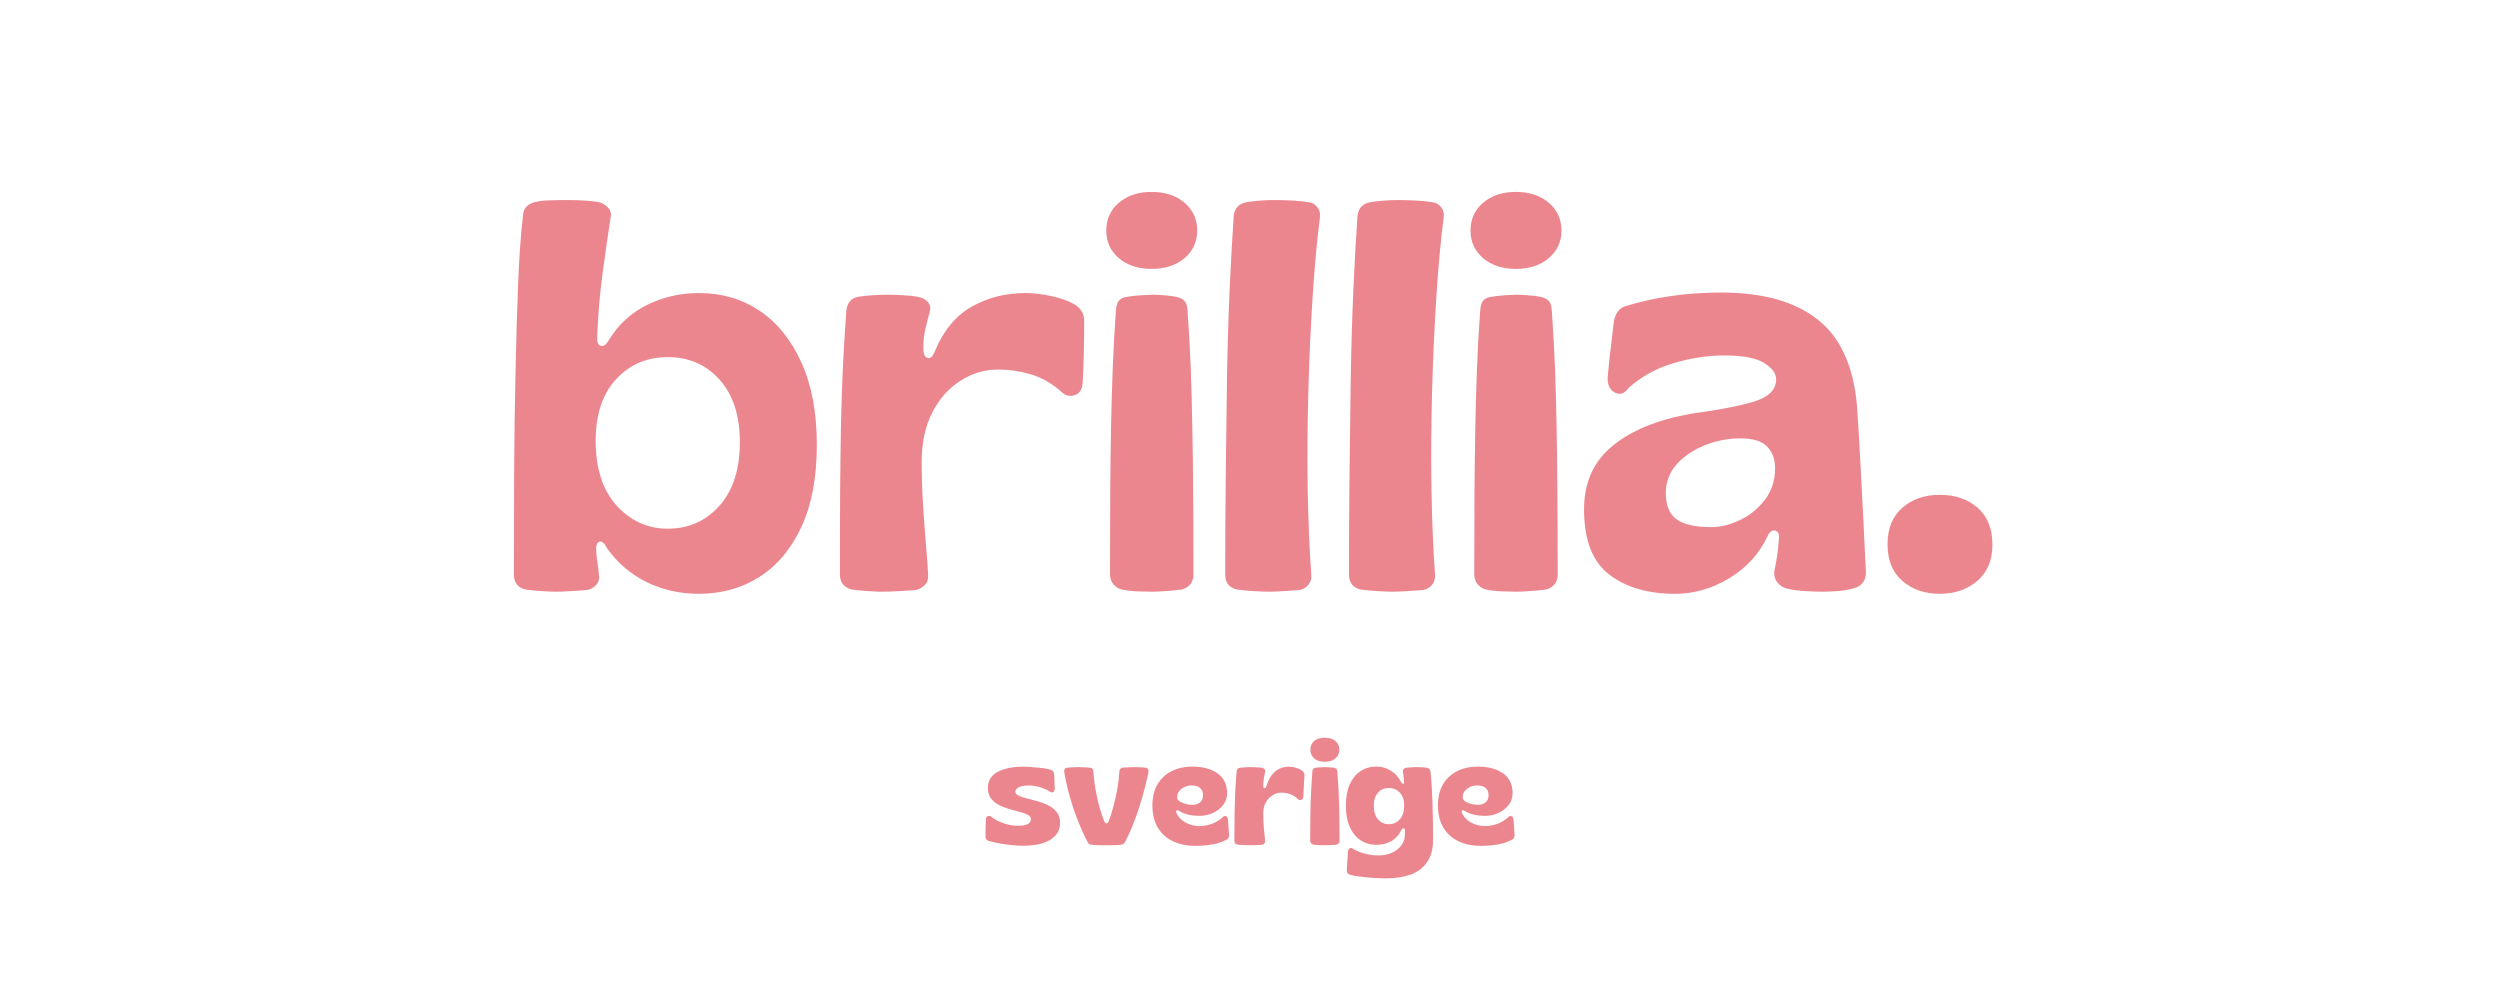
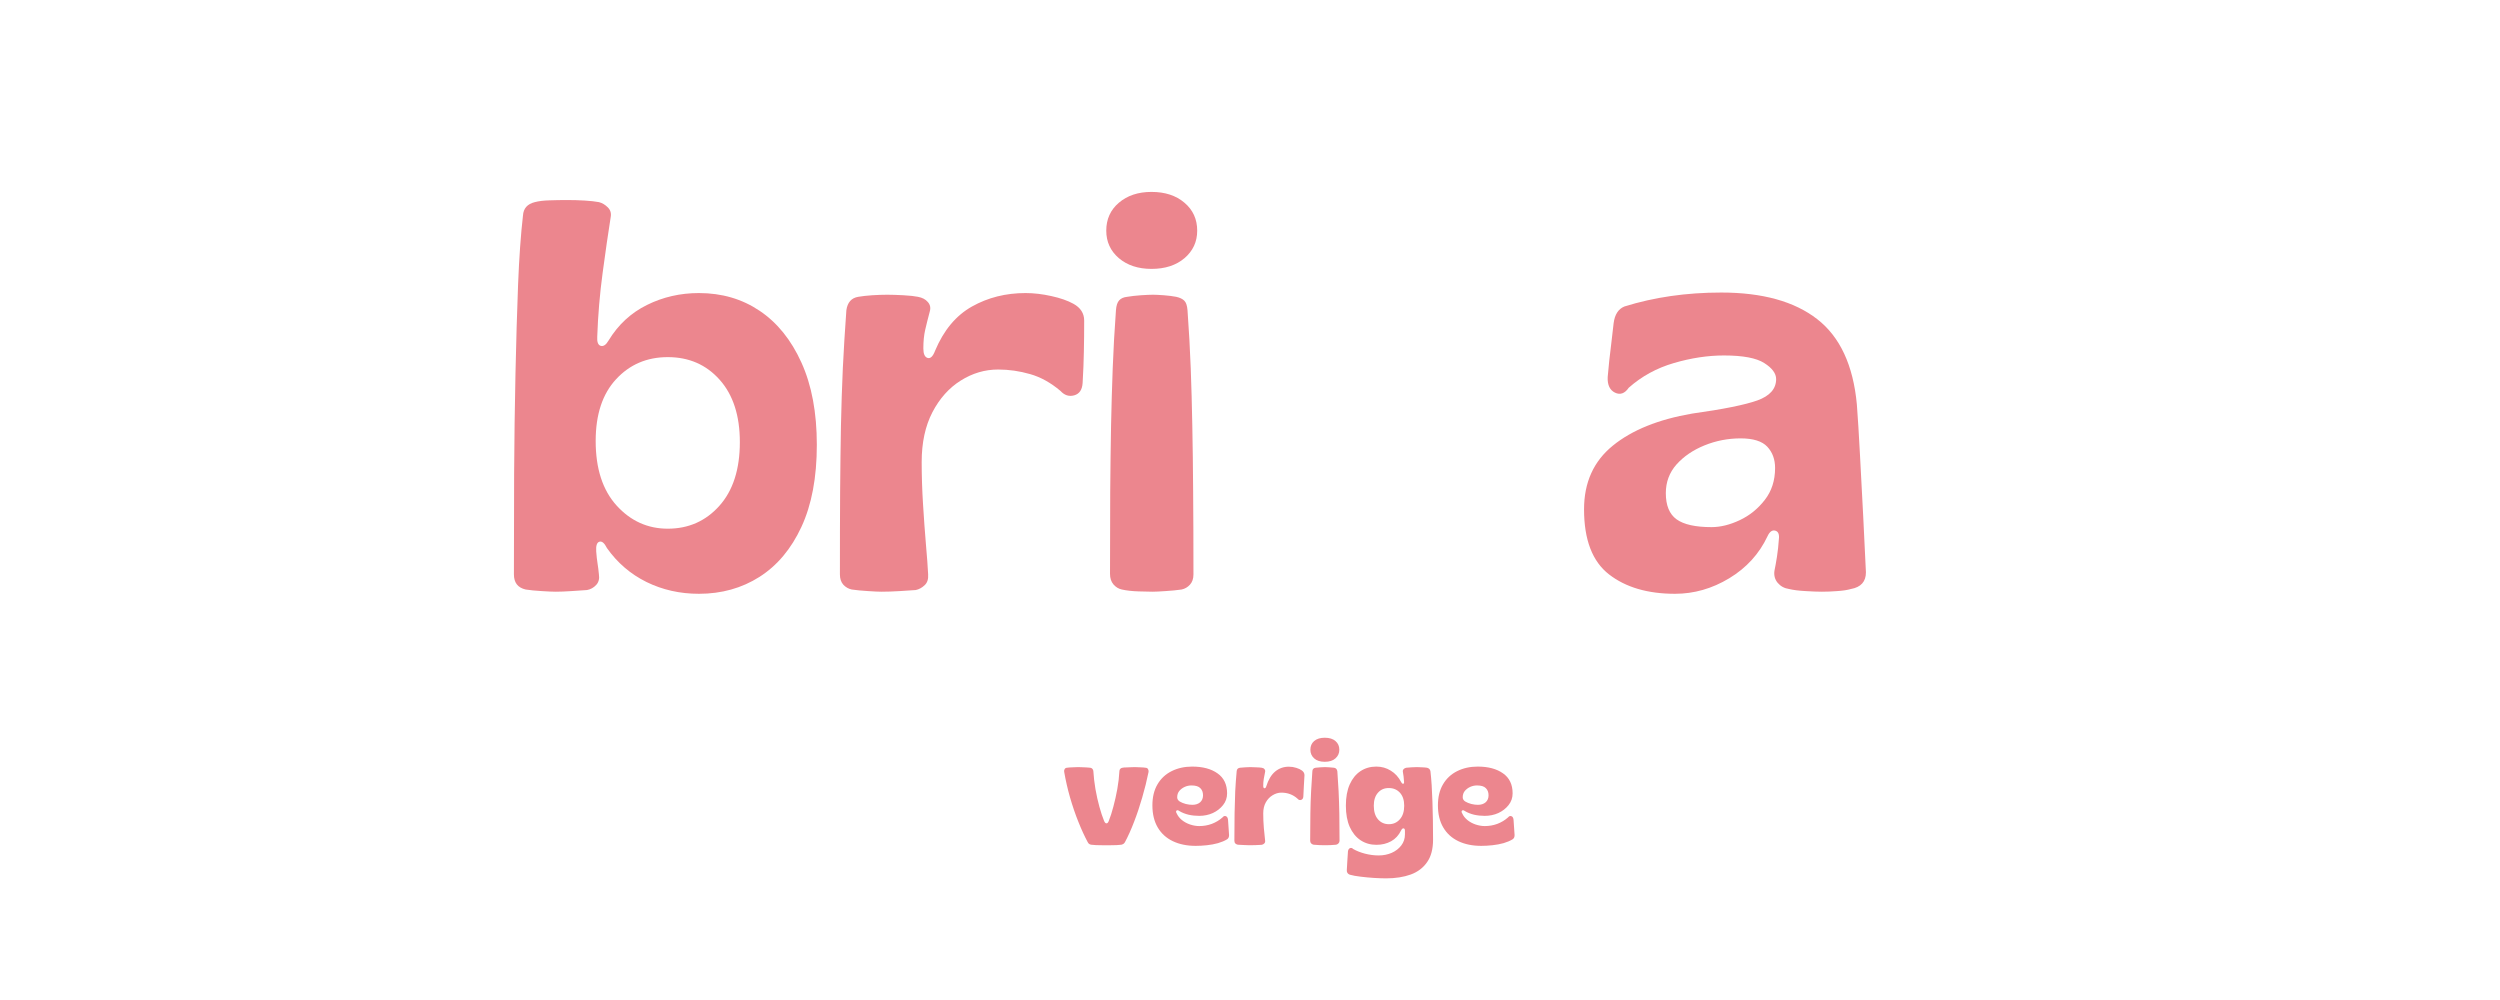
<svg xmlns="http://www.w3.org/2000/svg" version="1.0" preserveAspectRatio="xMidYMid meet" height="200" viewBox="0 0 375 150" zoomAndPan="magnify" width="500">
  <defs>
    <g />
  </defs>
  <g fill-opacity="1" fill="#ec868e">
    <g transform="translate(74.821, 88.428)">
      <g>
        <path d="M 30.016 0.641 C 27.172 0.641 24.551 0.051 22.156 -1.125 C 19.758 -2.312 17.781 -4.008 16.219 -6.219 C 15.844 -6.969 15.469 -7.285 15.094 -7.172 C 14.719 -7.066 14.555 -6.586 14.609 -5.734 C 14.66 -5.035 14.727 -4.426 14.812 -3.906 C 14.895 -3.395 14.961 -2.848 15.016 -2.266 C 15.117 -1.617 14.984 -1.094 14.609 -0.688 C 14.234 -0.281 13.773 -0.023 13.234 0.078 C 12.641 0.129 11.867 0.18 10.922 0.234 C 9.984 0.297 9.191 0.328 8.547 0.328 C 8.066 0.328 7.352 0.297 6.406 0.234 C 5.469 0.18 4.676 0.102 4.031 0 C 2.852 -0.27 2.266 -1.023 2.266 -2.266 C 2.266 -7.211 2.273 -12.254 2.297 -17.391 C 2.328 -22.523 2.395 -27.516 2.5 -32.359 C 2.602 -37.203 2.734 -41.664 2.891 -45.75 C 3.055 -49.844 3.301 -53.289 3.625 -56.094 C 3.688 -57.164 4.281 -57.836 5.406 -58.109 C 6 -58.266 6.723 -58.352 7.578 -58.375 C 8.441 -58.406 9.332 -58.422 10.25 -58.422 C 11.164 -58.422 12.051 -58.395 12.906 -58.344 C 13.77 -58.289 14.473 -58.211 15.016 -58.109 C 15.492 -57.992 15.938 -57.734 16.344 -57.328 C 16.75 -56.93 16.895 -56.438 16.781 -55.844 C 16.406 -53.477 16.004 -50.707 15.578 -47.531 C 15.148 -44.352 14.879 -41.156 14.766 -37.938 C 14.711 -37.125 14.891 -36.66 15.297 -36.547 C 15.703 -36.441 16.094 -36.711 16.469 -37.359 C 17.914 -39.734 19.836 -41.508 22.234 -42.688 C 24.629 -43.875 27.223 -44.469 30.016 -44.469 C 33.461 -44.469 36.504 -43.578 39.141 -41.797 C 41.773 -40.023 43.859 -37.441 45.391 -34.047 C 46.93 -30.66 47.703 -26.547 47.703 -21.703 C 47.703 -16.805 46.93 -12.703 45.391 -9.391 C 43.859 -6.086 41.758 -3.586 39.094 -1.891 C 36.438 -0.203 33.41 0.641 30.016 0.641 Z M 25.344 -9.125 C 28.457 -9.125 31.035 -10.266 33.078 -12.547 C 35.129 -14.836 36.156 -18.023 36.156 -22.109 C 36.156 -26.086 35.145 -29.207 33.125 -31.469 C 31.113 -33.727 28.52 -34.859 25.344 -34.859 C 22.219 -34.859 19.633 -33.754 17.594 -31.547 C 15.551 -29.348 14.531 -26.258 14.531 -22.281 C 14.531 -18.133 15.578 -14.906 17.672 -12.594 C 19.773 -10.281 22.332 -9.125 25.344 -9.125 Z M 25.344 -9.125" />
      </g>
    </g>
  </g>
  <g fill-opacity="1" fill="#ec868e">
    <g transform="translate(123.971, 88.428)">
      <g>
        <path d="M 8.234 0.328 C 7.805 0.328 7.133 0.297 6.219 0.234 C 5.301 0.18 4.492 0.102 3.797 0 C 3.305 -0.102 2.883 -0.344 2.531 -0.719 C 2.188 -1.102 2.016 -1.617 2.016 -2.266 C 2.016 -6.941 2.023 -11.082 2.047 -14.688 C 2.078 -18.289 2.117 -21.582 2.172 -24.562 C 2.234 -27.551 2.328 -30.43 2.453 -33.203 C 2.586 -35.973 2.766 -38.867 2.984 -41.891 C 3.148 -43.066 3.742 -43.738 4.766 -43.906 C 5.359 -44.008 6.055 -44.086 6.859 -44.141 C 7.66 -44.191 8.414 -44.219 9.125 -44.219 C 9.77 -44.219 10.578 -44.191 11.547 -44.141 C 12.516 -44.086 13.238 -44.008 13.719 -43.906 C 14.363 -43.789 14.859 -43.531 15.203 -43.125 C 15.555 -42.727 15.656 -42.258 15.5 -41.719 C 15.227 -40.695 15 -39.781 14.812 -38.969 C 14.625 -38.164 14.531 -37.227 14.531 -36.156 C 14.531 -35.344 14.742 -34.867 15.172 -34.734 C 15.598 -34.609 15.973 -34.973 16.297 -35.828 C 17.586 -38.898 19.43 -41.109 21.828 -42.453 C 24.223 -43.797 26.898 -44.469 29.859 -44.469 C 31.098 -44.469 32.391 -44.316 33.734 -44.016 C 35.078 -43.723 36.18 -43.336 37.047 -42.859 C 38.117 -42.266 38.656 -41.426 38.656 -40.344 C 38.656 -38.676 38.641 -37.129 38.609 -35.703 C 38.586 -34.285 38.523 -32.711 38.422 -30.984 C 38.359 -29.961 37.938 -29.344 37.156 -29.125 C 36.383 -28.914 35.703 -29.133 35.109 -29.781 C 33.648 -31.02 32.129 -31.863 30.547 -32.312 C 28.961 -32.77 27.363 -33 25.75 -33 C 23.758 -33 21.891 -32.445 20.141 -31.344 C 18.391 -30.25 16.973 -28.664 15.891 -26.594 C 14.816 -24.52 14.281 -22.031 14.281 -19.125 C 14.281 -17.082 14.348 -14.969 14.484 -12.781 C 14.617 -10.602 14.766 -8.586 14.922 -6.734 C 15.086 -4.879 15.195 -3.391 15.25 -2.266 C 15.301 -1.555 15.125 -1.016 14.719 -0.641 C 14.32 -0.266 13.879 -0.023 13.391 0.078 C 12.805 0.129 12.016 0.18 11.016 0.234 C 10.016 0.297 9.086 0.328 8.234 0.328 Z M 8.234 0.328" />
      </g>
    </g>
  </g>
  <g fill-opacity="1" fill="#ec868e">
    <g transform="translate(164.002, 88.428)">
      <g>
        <path d="M 8.719 -48.094 C 6.727 -48.094 5.098 -48.629 3.828 -49.703 C 2.566 -50.785 1.938 -52.16 1.938 -53.828 C 1.938 -55.547 2.566 -56.941 3.828 -58.016 C 5.098 -59.098 6.727 -59.641 8.719 -59.641 C 10.758 -59.641 12.41 -59.098 13.672 -58.016 C 14.941 -56.941 15.578 -55.547 15.578 -53.828 C 15.578 -52.16 14.941 -50.785 13.672 -49.703 C 12.41 -48.629 10.758 -48.094 8.719 -48.094 Z M 8.875 0.328 C 8.445 0.328 7.75 0.312 6.781 0.281 C 5.812 0.25 4.977 0.156 4.281 0 C 3.789 -0.102 3.367 -0.359 3.016 -0.766 C 2.672 -1.172 2.5 -1.695 2.5 -2.344 C 2.5 -7.02 2.508 -11.145 2.531 -14.719 C 2.562 -18.301 2.602 -21.582 2.656 -24.562 C 2.719 -27.551 2.801 -30.43 2.906 -33.203 C 3.008 -35.973 3.172 -38.867 3.391 -41.891 C 3.441 -42.586 3.602 -43.082 3.875 -43.375 C 4.145 -43.676 4.547 -43.852 5.078 -43.906 C 5.672 -44.008 6.359 -44.086 7.141 -44.141 C 7.922 -44.191 8.523 -44.219 8.953 -44.219 C 9.328 -44.219 9.863 -44.191 10.562 -44.141 C 11.27 -44.086 11.891 -44.008 12.422 -43.906 C 12.961 -43.789 13.367 -43.598 13.641 -43.328 C 13.91 -43.066 14.07 -42.586 14.125 -41.891 C 14.344 -38.867 14.504 -35.973 14.609 -33.203 C 14.711 -30.43 14.789 -27.551 14.844 -24.562 C 14.906 -21.582 14.945 -18.289 14.969 -14.688 C 15 -11.082 15.016 -6.941 15.016 -2.266 C 15.016 -1.617 14.836 -1.102 14.484 -0.719 C 14.141 -0.344 13.723 -0.102 13.234 0 C 12.535 0.102 11.738 0.18 10.844 0.234 C 9.957 0.297 9.301 0.328 8.875 0.328 Z M 8.875 0.328" />
      </g>
    </g>
  </g>
  <g fill-opacity="1" fill="#ec868e">
    <g transform="translate(181.516, 88.428)">
      <g>
-         <path d="M 8.875 0.328 C 8.281 0.328 7.484 0.297 6.484 0.234 C 5.492 0.18 4.676 0.102 4.031 0 C 2.852 -0.27 2.266 -1.023 2.266 -2.266 C 2.266 -6.941 2.289 -11.797 2.344 -16.828 C 2.395 -21.859 2.457 -26.797 2.531 -31.641 C 2.613 -36.484 2.75 -41.016 2.938 -45.234 C 3.133 -49.453 3.336 -53.07 3.547 -56.094 C 3.711 -57.27 4.383 -57.941 5.562 -58.109 C 6.156 -58.211 6.828 -58.289 7.578 -58.344 C 8.336 -58.395 9.039 -58.422 9.688 -58.422 C 10.438 -58.422 11.32 -58.395 12.344 -58.344 C 13.363 -58.289 14.145 -58.211 14.688 -58.109 C 15.281 -58.055 15.75 -57.801 16.094 -57.344 C 16.445 -56.883 16.57 -56.359 16.469 -55.766 C 16.031 -52.379 15.664 -48.41 15.375 -43.859 C 15.082 -39.316 14.867 -34.566 14.734 -29.609 C 14.598 -24.66 14.566 -19.816 14.641 -15.078 C 14.723 -10.348 14.898 -6.078 15.172 -2.266 C 15.223 -1.617 15.07 -1.094 14.719 -0.688 C 14.375 -0.281 13.93 -0.023 13.391 0.078 C 12.742 0.129 11.977 0.18 11.094 0.234 C 10.207 0.297 9.469 0.328 8.875 0.328 Z M 8.875 0.328" />
-       </g>
+         </g>
    </g>
  </g>
  <g fill-opacity="1" fill="#ec868e">
    <g transform="translate(200.078, 88.428)">
      <g>
-         <path d="M 8.875 0.328 C 8.281 0.328 7.484 0.297 6.484 0.234 C 5.492 0.18 4.676 0.102 4.031 0 C 2.852 -0.27 2.266 -1.023 2.266 -2.266 C 2.266 -6.941 2.289 -11.797 2.344 -16.828 C 2.395 -21.859 2.457 -26.797 2.531 -31.641 C 2.613 -36.484 2.75 -41.016 2.938 -45.234 C 3.133 -49.453 3.336 -53.07 3.547 -56.094 C 3.711 -57.27 4.383 -57.941 5.562 -58.109 C 6.156 -58.211 6.828 -58.289 7.578 -58.344 C 8.336 -58.395 9.039 -58.422 9.688 -58.422 C 10.438 -58.422 11.32 -58.395 12.344 -58.344 C 13.363 -58.289 14.145 -58.211 14.688 -58.109 C 15.281 -58.055 15.75 -57.801 16.094 -57.344 C 16.445 -56.883 16.57 -56.359 16.469 -55.766 C 16.031 -52.379 15.664 -48.41 15.375 -43.859 C 15.082 -39.316 14.867 -34.566 14.734 -29.609 C 14.598 -24.66 14.566 -19.816 14.641 -15.078 C 14.723 -10.348 14.898 -6.078 15.172 -2.266 C 15.223 -1.617 15.07 -1.094 14.719 -0.688 C 14.375 -0.281 13.93 -0.023 13.391 0.078 C 12.742 0.129 11.977 0.18 11.094 0.234 C 10.207 0.297 9.469 0.328 8.875 0.328 Z M 8.875 0.328" />
-       </g>
+         </g>
    </g>
  </g>
  <g fill-opacity="1" fill="#ec868e">
    <g transform="translate(218.641, 88.428)">
      <g>
-         <path d="M 8.719 -48.094 C 6.727 -48.094 5.098 -48.629 3.828 -49.703 C 2.566 -50.785 1.938 -52.16 1.938 -53.828 C 1.938 -55.547 2.566 -56.941 3.828 -58.016 C 5.098 -59.098 6.727 -59.641 8.719 -59.641 C 10.758 -59.641 12.41 -59.098 13.672 -58.016 C 14.941 -56.941 15.578 -55.547 15.578 -53.828 C 15.578 -52.16 14.941 -50.785 13.672 -49.703 C 12.41 -48.629 10.758 -48.094 8.719 -48.094 Z M 8.875 0.328 C 8.445 0.328 7.75 0.312 6.781 0.281 C 5.812 0.25 4.977 0.156 4.281 0 C 3.789 -0.102 3.367 -0.359 3.016 -0.766 C 2.672 -1.172 2.5 -1.695 2.5 -2.344 C 2.5 -7.02 2.508 -11.145 2.531 -14.719 C 2.562 -18.301 2.602 -21.582 2.656 -24.562 C 2.719 -27.551 2.801 -30.43 2.906 -33.203 C 3.008 -35.973 3.172 -38.867 3.391 -41.891 C 3.441 -42.586 3.602 -43.082 3.875 -43.375 C 4.145 -43.676 4.547 -43.852 5.078 -43.906 C 5.672 -44.008 6.359 -44.086 7.141 -44.141 C 7.922 -44.191 8.523 -44.219 8.953 -44.219 C 9.328 -44.219 9.863 -44.191 10.562 -44.141 C 11.27 -44.086 11.891 -44.008 12.422 -43.906 C 12.961 -43.789 13.367 -43.598 13.641 -43.328 C 13.91 -43.066 14.07 -42.586 14.125 -41.891 C 14.344 -38.867 14.504 -35.973 14.609 -33.203 C 14.711 -30.43 14.789 -27.551 14.844 -24.562 C 14.906 -21.582 14.945 -18.289 14.969 -14.688 C 15 -11.082 15.016 -6.941 15.016 -2.266 C 15.016 -1.617 14.836 -1.102 14.484 -0.719 C 14.141 -0.344 13.723 -0.102 13.234 0 C 12.535 0.102 11.738 0.18 10.844 0.234 C 9.957 0.297 9.301 0.328 8.875 0.328 Z M 8.875 0.328" />
-       </g>
+         </g>
    </g>
  </g>
  <g fill-opacity="1" fill="#ec868e">
    <g transform="translate(236.154, 88.428)">
      <g>
        <path d="M 15.094 0.641 C 11 0.641 7.703 -0.328 5.203 -2.266 C 2.703 -4.203 1.453 -7.457 1.453 -12.031 C 1.453 -16.062 2.891 -19.242 5.766 -21.578 C 8.648 -23.922 12.617 -25.523 17.672 -26.391 C 22.297 -27.035 25.551 -27.691 27.438 -28.359 C 29.32 -29.035 30.266 -30.102 30.266 -31.562 C 30.266 -32.414 29.672 -33.219 28.484 -33.969 C 27.305 -34.727 25.289 -35.109 22.438 -35.109 C 20.008 -35.109 17.504 -34.727 14.922 -33.969 C 12.348 -33.219 10.094 -31.984 8.156 -30.266 C 7.562 -29.398 6.875 -29.156 6.094 -29.531 C 5.312 -29.914 4.945 -30.695 5 -31.875 C 5.051 -32.469 5.129 -33.285 5.234 -34.328 C 5.348 -35.379 5.473 -36.441 5.609 -37.516 C 5.742 -38.598 5.836 -39.41 5.891 -39.953 C 6.055 -41.242 6.594 -42.078 7.5 -42.453 C 11.969 -43.848 16.812 -44.547 22.031 -44.547 C 28.219 -44.547 33.02 -43.211 36.438 -40.547 C 39.852 -37.891 41.832 -33.629 42.375 -27.766 C 42.531 -25.711 42.688 -23.18 42.844 -20.172 C 43.008 -17.16 43.172 -14.094 43.328 -10.969 C 43.492 -7.852 43.629 -5.055 43.734 -2.578 C 43.734 -1.18 42.984 -0.348 41.484 -0.078 C 40.941 0.078 40.266 0.18 39.453 0.234 C 38.648 0.297 37.875 0.328 37.125 0.328 C 36.477 0.328 35.656 0.297 34.656 0.234 C 33.664 0.18 32.848 0.078 32.203 -0.078 C 31.504 -0.18 30.938 -0.488 30.5 -1 C 30.07 -1.52 29.91 -2.129 30.016 -2.828 C 30.129 -3.359 30.254 -4.055 30.391 -4.922 C 30.523 -5.785 30.617 -6.645 30.672 -7.5 C 30.773 -8.258 30.598 -8.703 30.141 -8.828 C 29.68 -8.961 29.289 -8.68 28.969 -7.984 C 27.727 -5.348 25.816 -3.25 23.234 -1.688 C 20.66 -0.133 17.945 0.641 15.094 0.641 Z M 20.578 -9.359 C 21.922 -9.359 23.332 -9.707 24.812 -10.406 C 26.289 -11.102 27.539 -12.113 28.562 -13.438 C 29.594 -14.758 30.109 -16.359 30.109 -18.234 C 30.109 -19.523 29.719 -20.586 28.938 -21.422 C 28.156 -22.254 26.82 -22.672 24.938 -22.672 C 23.051 -22.672 21.25 -22.32 19.531 -21.625 C 17.812 -20.926 16.41 -19.973 15.328 -18.766 C 14.254 -17.555 13.719 -16.117 13.719 -14.453 C 13.719 -12.617 14.254 -11.312 15.328 -10.531 C 16.41 -9.75 18.16 -9.359 20.578 -9.359 Z M 20.578 -9.359" />
      </g>
    </g>
  </g>
  <g fill-opacity="1" fill="#ec868e">
    <g transform="translate(281.754, 88.428)">
      <g>
-         <path d="M 9.203 0.641 C 6.941 0.641 5.07 -0.004 3.594 -1.297 C 2.113 -2.586 1.375 -4.414 1.375 -6.781 C 1.375 -9.145 2.113 -10.973 3.594 -12.266 C 5.07 -13.555 6.941 -14.203 9.203 -14.203 C 11.516 -14.203 13.41 -13.555 14.891 -12.266 C 16.367 -10.973 17.109 -9.117 17.109 -6.703 C 17.109 -4.391 16.352 -2.586 14.844 -1.297 C 13.344 -0.004 11.461 0.641 9.203 0.641 Z M 9.203 0.641" />
-       </g>
+         </g>
    </g>
  </g>
  <g fill-opacity="1" fill="#ec868e">
    <g transform="translate(147.463, 126.707)">
      <g>
-         <path d="M 5.953 0.156 C 5.41 0.156 4.832 0.117 4.219 0.047 C 3.602 -0.016 2.992 -0.098 2.391 -0.203 C 1.797 -0.316 1.273 -0.441 0.828 -0.578 C 0.484 -0.691 0.328 -0.91 0.359 -1.234 C 0.359 -2.098 0.379 -2.953 0.422 -3.797 C 0.441 -4.078 0.551 -4.242 0.75 -4.297 C 0.945 -4.359 1.125 -4.305 1.281 -4.141 C 1.812 -3.742 2.438 -3.426 3.156 -3.188 C 3.883 -2.957 4.57 -2.844 5.219 -2.844 C 6.52 -2.844 7.172 -3.176 7.172 -3.844 C 7.172 -4.113 7.016 -4.328 6.703 -4.484 C 6.398 -4.648 6.004 -4.797 5.516 -4.922 C 5.023 -5.055 4.504 -5.195 3.953 -5.344 C 3.398 -5.5 2.879 -5.703 2.391 -5.953 C 1.898 -6.203 1.5 -6.531 1.188 -6.938 C 0.875 -7.352 0.719 -7.879 0.719 -8.516 C 0.719 -9.586 1.195 -10.383 2.156 -10.906 C 3.125 -11.438 4.422 -11.703 6.047 -11.703 C 6.441 -11.703 6.883 -11.68 7.375 -11.641 C 7.863 -11.609 8.352 -11.562 8.844 -11.5 C 9.332 -11.438 9.77 -11.352 10.156 -11.25 C 10.457 -11.133 10.625 -10.914 10.656 -10.594 C 10.688 -10.258 10.703 -9.898 10.703 -9.516 C 10.711 -9.141 10.727 -8.781 10.75 -8.438 C 10.75 -8.125 10.66 -7.938 10.484 -7.875 C 10.305 -7.82 10.129 -7.863 9.953 -8 C 9.555 -8.258 9.082 -8.469 8.531 -8.625 C 7.977 -8.789 7.438 -8.879 6.906 -8.891 C 6.281 -8.891 5.781 -8.805 5.406 -8.641 C 5.031 -8.484 4.844 -8.258 4.844 -7.969 C 4.844 -7.707 5.004 -7.504 5.328 -7.359 C 5.648 -7.211 6.066 -7.07 6.578 -6.938 C 7.086 -6.812 7.625 -6.672 8.188 -6.516 C 8.758 -6.359 9.301 -6.148 9.812 -5.891 C 10.32 -5.629 10.738 -5.289 11.062 -4.875 C 11.383 -4.457 11.547 -3.922 11.547 -3.266 C 11.547 -2.203 11.062 -1.363 10.094 -0.75 C 9.133 -0.145 7.754 0.156 5.953 0.156 Z M 5.953 0.156" />
-       </g>
+         </g>
    </g>
  </g>
  <g fill-opacity="1" fill="#ec868e">
    <g transform="translate(159.348, 126.707)">
      <g>
        <path d="M 6.625 0.078 C 6.457 0.078 6.227 0.078 5.938 0.078 C 5.645 0.078 5.352 0.07 5.062 0.062 C 4.77 0.051 4.523 0.031 4.328 0 C 4.078 -0.039 3.898 -0.176 3.797 -0.406 C 3.328 -1.281 2.863 -2.289 2.406 -3.438 C 1.945 -4.582 1.531 -5.801 1.156 -7.094 C 0.789 -8.383 0.5 -9.66 0.281 -10.922 C 0.25 -11.066 0.27 -11.203 0.344 -11.328 C 0.414 -11.461 0.535 -11.535 0.703 -11.547 C 0.898 -11.578 1.176 -11.598 1.531 -11.609 C 1.883 -11.629 2.16 -11.641 2.359 -11.641 C 2.473 -11.641 2.648 -11.633 2.891 -11.625 C 3.129 -11.613 3.367 -11.602 3.609 -11.594 C 3.859 -11.582 4.051 -11.566 4.188 -11.547 C 4.32 -11.535 4.43 -11.477 4.516 -11.375 C 4.609 -11.27 4.656 -11.148 4.656 -11.016 C 4.707 -10.172 4.812 -9.281 4.969 -8.344 C 5.133 -7.406 5.332 -6.52 5.562 -5.688 C 5.789 -4.863 6.02 -4.172 6.25 -3.609 C 6.352 -3.336 6.477 -3.203 6.625 -3.203 C 6.77 -3.203 6.891 -3.336 6.984 -3.609 C 7.211 -4.172 7.438 -4.867 7.656 -5.703 C 7.883 -6.547 8.082 -7.43 8.25 -8.359 C 8.414 -9.297 8.52 -10.18 8.562 -11.016 C 8.562 -11.16 8.602 -11.281 8.688 -11.375 C 8.781 -11.477 8.895 -11.535 9.031 -11.547 C 9.164 -11.578 9.359 -11.594 9.609 -11.594 C 9.859 -11.602 10.102 -11.613 10.344 -11.625 C 10.582 -11.633 10.766 -11.641 10.891 -11.641 C 11.086 -11.641 11.352 -11.629 11.688 -11.609 C 12.031 -11.598 12.297 -11.578 12.484 -11.547 C 12.672 -11.535 12.797 -11.461 12.859 -11.328 C 12.93 -11.203 12.957 -11.066 12.938 -10.922 C 12.676 -9.641 12.359 -8.359 11.984 -7.078 C 11.617 -5.797 11.211 -4.582 10.766 -3.438 C 10.328 -2.289 9.875 -1.281 9.406 -0.406 C 9.352 -0.301 9.281 -0.211 9.188 -0.141 C 9.094 -0.078 8.984 -0.031 8.859 0 C 8.672 0.031 8.43 0.051 8.141 0.062 C 7.848 0.07 7.562 0.078 7.281 0.078 C 7 0.078 6.781 0.078 6.625 0.078 Z M 6.625 0.078" />
      </g>
    </g>
  </g>
  <g fill-opacity="1" fill="#ec868e">
    <g transform="translate(172.548, 126.707)">
      <g>
        <path d="M 6.812 0.172 C 5.5 0.172 4.352 -0.062 3.375 -0.531 C 2.395 -1 1.641 -1.688 1.109 -2.594 C 0.578 -3.5 0.312 -4.602 0.312 -5.906 C 0.312 -7.145 0.566 -8.195 1.078 -9.062 C 1.586 -9.926 2.289 -10.582 3.188 -11.031 C 4.094 -11.488 5.125 -11.719 6.281 -11.719 C 7.863 -11.719 9.129 -11.379 10.078 -10.703 C 11.035 -10.035 11.516 -9.035 11.516 -7.703 C 11.516 -7.035 11.312 -6.445 10.906 -5.938 C 10.508 -5.438 10 -5.039 9.375 -4.75 C 8.75 -4.469 8.066 -4.328 7.328 -4.328 C 6.785 -4.328 6.254 -4.383 5.734 -4.5 C 5.223 -4.625 4.766 -4.805 4.359 -5.047 C 4.172 -5.191 4.023 -5.211 3.922 -5.109 C 3.828 -5.016 3.844 -4.867 3.969 -4.672 C 4.133 -4.305 4.395 -3.977 4.75 -3.688 C 5.102 -3.406 5.508 -3.188 5.969 -3.031 C 6.438 -2.875 6.895 -2.797 7.344 -2.797 C 8 -2.797 8.625 -2.906 9.219 -3.125 C 9.82 -3.352 10.359 -3.676 10.828 -4.094 C 10.984 -4.289 11.148 -4.352 11.328 -4.281 C 11.516 -4.219 11.625 -4.035 11.656 -3.734 C 11.688 -3.398 11.711 -3.02 11.734 -2.594 C 11.766 -2.176 11.789 -1.789 11.812 -1.438 C 11.812 -1.145 11.711 -0.938 11.516 -0.812 C 11.141 -0.582 10.688 -0.391 10.156 -0.234 C 9.625 -0.086 9.066 0.016 8.484 0.078 C 7.91 0.141 7.352 0.172 6.812 0.172 Z M 6.312 -5.984 C 6.789 -5.984 7.176 -6.109 7.469 -6.359 C 7.758 -6.617 7.906 -6.969 7.906 -7.406 C 7.906 -7.863 7.77 -8.223 7.5 -8.484 C 7.238 -8.754 6.797 -8.891 6.172 -8.891 C 5.816 -8.891 5.477 -8.816 5.156 -8.672 C 4.832 -8.523 4.562 -8.32 4.344 -8.062 C 4.133 -7.801 4.031 -7.484 4.031 -7.109 C 4.031 -6.859 4.156 -6.648 4.406 -6.484 C 4.664 -6.328 4.973 -6.203 5.328 -6.109 C 5.68 -6.023 6.008 -5.984 6.312 -5.984 Z M 6.312 -5.984" />
      </g>
    </g>
  </g>
  <g fill-opacity="1" fill="#ec868e">
    <g transform="translate(184.688, 126.707)">
      <g>
        <path d="M 2.719 0.078 C 2.52 0.078 2.238 0.066 1.875 0.047 C 1.52 0.023 1.223 0.008 0.984 0 C 0.836 -0.031 0.711 -0.094 0.609 -0.188 C 0.516 -0.289 0.469 -0.43 0.469 -0.609 C 0.469 -2.18 0.477 -3.555 0.5 -4.734 C 0.52 -5.922 0.551 -7.008 0.594 -8 C 0.645 -8.988 0.719 -9.992 0.812 -11.016 C 0.832 -11.328 1 -11.504 1.312 -11.547 C 1.539 -11.578 1.801 -11.598 2.094 -11.609 C 2.395 -11.629 2.648 -11.641 2.859 -11.641 C 3.055 -11.641 3.344 -11.629 3.719 -11.609 C 4.102 -11.598 4.383 -11.578 4.562 -11.547 C 4.75 -11.523 4.891 -11.453 4.984 -11.328 C 5.086 -11.203 5.117 -11.066 5.078 -10.922 C 4.992 -10.535 4.926 -10.18 4.875 -9.859 C 4.82 -9.547 4.797 -9.203 4.797 -8.828 C 4.797 -8.609 4.852 -8.488 4.969 -8.469 C 5.094 -8.457 5.188 -8.551 5.25 -8.75 C 5.562 -9.75 6.004 -10.488 6.578 -10.969 C 7.16 -11.457 7.848 -11.703 8.641 -11.703 C 9.023 -11.703 9.395 -11.645 9.75 -11.531 C 10.102 -11.426 10.391 -11.289 10.609 -11.125 C 10.859 -10.938 10.984 -10.703 10.984 -10.422 C 10.961 -9.867 10.93 -9.332 10.891 -8.812 C 10.859 -8.301 10.832 -7.77 10.812 -7.219 C 10.789 -6.945 10.676 -6.781 10.469 -6.719 C 10.27 -6.656 10.094 -6.719 9.938 -6.906 C 9.27 -7.508 8.461 -7.812 7.516 -7.812 C 7.066 -7.812 6.629 -7.68 6.203 -7.422 C 5.785 -7.172 5.445 -6.816 5.188 -6.359 C 4.926 -5.898 4.797 -5.344 4.797 -4.688 C 4.797 -3.957 4.828 -3.223 4.891 -2.484 C 4.953 -1.742 5.016 -1.129 5.078 -0.641 C 5.109 -0.453 5.066 -0.301 4.953 -0.188 C 4.836 -0.07 4.703 -0.004 4.547 0.016 C 4.316 0.035 4.016 0.051 3.641 0.062 C 3.273 0.07 2.969 0.078 2.719 0.078 Z M 2.719 0.078" />
      </g>
    </g>
  </g>
  <g fill-opacity="1" fill="#ec868e">
    <g transform="translate(195.978, 126.707)">
      <g>
        <path d="M 2.734 -12.438 C 2.055 -12.438 1.523 -12.609 1.141 -12.953 C 0.766 -13.297 0.578 -13.727 0.578 -14.25 C 0.578 -14.789 0.766 -15.223 1.141 -15.547 C 1.523 -15.879 2.055 -16.047 2.734 -16.047 C 3.43 -16.047 3.969 -15.879 4.344 -15.547 C 4.727 -15.223 4.922 -14.789 4.922 -14.25 C 4.922 -13.727 4.727 -13.297 4.344 -12.953 C 3.969 -12.609 3.43 -12.438 2.734 -12.438 Z M 2.797 0.078 C 2.598 0.078 2.32 0.07 1.969 0.062 C 1.613 0.051 1.312 0.031 1.062 0 C 0.914 -0.031 0.789 -0.098 0.688 -0.203 C 0.594 -0.305 0.547 -0.441 0.547 -0.609 C 0.547 -2.129 0.555 -3.484 0.578 -4.672 C 0.598 -5.867 0.633 -6.984 0.688 -8.016 C 0.738 -9.047 0.801 -10.039 0.875 -11 C 0.883 -11.32 1.047 -11.504 1.359 -11.547 C 1.566 -11.578 1.805 -11.598 2.078 -11.609 C 2.359 -11.629 2.594 -11.641 2.781 -11.641 C 2.938 -11.641 3.148 -11.629 3.422 -11.609 C 3.703 -11.598 3.938 -11.578 4.125 -11.547 C 4.414 -11.504 4.582 -11.32 4.625 -11 C 4.695 -10.039 4.758 -9.047 4.812 -8.016 C 4.863 -6.984 4.898 -5.863 4.922 -4.656 C 4.941 -3.457 4.953 -2.102 4.953 -0.594 C 4.953 -0.438 4.898 -0.305 4.797 -0.203 C 4.703 -0.098 4.582 -0.031 4.438 0 C 4.195 0.031 3.91 0.051 3.578 0.062 C 3.242 0.07 2.984 0.078 2.797 0.078 Z M 2.797 0.078" />
      </g>
    </g>
  </g>
  <g fill-opacity="1" fill="#ec868e">
    <g transform="translate(201.475, 126.707)">
      <g>
        <path d="M 6.438 5.047 C 5.926 5.047 5.328 5.023 4.641 4.984 C 3.961 4.941 3.297 4.879 2.641 4.797 C 1.992 4.723 1.445 4.625 1 4.5 C 0.676 4.383 0.523 4.148 0.547 3.797 C 0.578 3.422 0.602 2.969 0.625 2.438 C 0.656 1.914 0.688 1.438 0.719 1 C 0.75 0.758 0.848 0.598 1.016 0.516 C 1.191 0.441 1.352 0.484 1.5 0.641 C 2 0.93 2.594 1.164 3.281 1.344 C 3.969 1.52 4.648 1.609 5.328 1.609 C 6.035 1.609 6.688 1.477 7.281 1.219 C 7.875 0.957 8.352 0.586 8.719 0.109 C 9.082 -0.367 9.266 -0.922 9.266 -1.547 L 9.266 -2.078 C 9.266 -2.316 9.195 -2.441 9.062 -2.453 C 8.926 -2.473 8.801 -2.367 8.688 -2.141 C 8.332 -1.41 7.832 -0.867 7.188 -0.516 C 6.539 -0.16 5.805 0.016 4.984 0.016 C 4.098 0.016 3.305 -0.211 2.609 -0.672 C 1.922 -1.129 1.379 -1.797 0.984 -2.672 C 0.598 -3.547 0.406 -4.609 0.406 -5.859 C 0.406 -7.117 0.598 -8.18 0.984 -9.047 C 1.379 -9.922 1.914 -10.582 2.594 -11.031 C 3.281 -11.488 4.07 -11.719 4.969 -11.719 C 5.77 -11.719 6.492 -11.516 7.141 -11.109 C 7.797 -10.711 8.316 -10.141 8.703 -9.391 C 8.805 -9.203 8.91 -9.117 9.016 -9.141 C 9.117 -9.16 9.156 -9.285 9.125 -9.516 C 9.113 -9.766 9.094 -10.004 9.062 -10.234 C 9.039 -10.473 9.004 -10.711 8.953 -10.953 C 8.93 -11.109 8.973 -11.238 9.078 -11.344 C 9.18 -11.457 9.312 -11.523 9.469 -11.547 C 9.676 -11.578 9.93 -11.598 10.234 -11.609 C 10.547 -11.629 10.816 -11.641 11.047 -11.641 C 11.285 -11.641 11.551 -11.629 11.844 -11.609 C 12.145 -11.598 12.391 -11.578 12.578 -11.547 C 12.879 -11.473 13.051 -11.289 13.094 -11 C 13.238 -9.75 13.336 -8.223 13.391 -6.422 C 13.453 -4.629 13.484 -2.742 13.484 -0.766 C 13.484 0.641 13.188 1.766 12.594 2.609 C 12.008 3.461 11.191 4.082 10.141 4.469 C 9.086 4.852 7.852 5.047 6.438 5.047 Z M 6.859 -3.078 C 7.523 -3.078 8.07 -3.32 8.5 -3.812 C 8.938 -4.301 9.156 -4.977 9.156 -5.844 C 9.156 -6.676 8.941 -7.328 8.516 -7.797 C 8.086 -8.266 7.535 -8.5 6.859 -8.5 C 6.18 -8.508 5.633 -8.273 5.219 -7.797 C 4.801 -7.328 4.594 -6.676 4.594 -5.844 C 4.594 -4.977 4.801 -4.301 5.219 -3.812 C 5.645 -3.32 6.191 -3.078 6.859 -3.078 Z M 6.859 -3.078" />
      </g>
    </g>
  </g>
  <g fill-opacity="1" fill="#ec868e">
    <g transform="translate(215.376, 126.707)">
      <g>
        <path d="M 6.812 0.172 C 5.5 0.172 4.352 -0.062 3.375 -0.531 C 2.395 -1 1.641 -1.688 1.109 -2.594 C 0.578 -3.5 0.312 -4.602 0.312 -5.906 C 0.312 -7.145 0.566 -8.195 1.078 -9.062 C 1.586 -9.926 2.289 -10.582 3.188 -11.031 C 4.094 -11.488 5.125 -11.719 6.281 -11.719 C 7.863 -11.719 9.129 -11.379 10.078 -10.703 C 11.035 -10.035 11.516 -9.035 11.516 -7.703 C 11.516 -7.035 11.312 -6.445 10.906 -5.938 C 10.508 -5.438 10 -5.039 9.375 -4.75 C 8.75 -4.469 8.066 -4.328 7.328 -4.328 C 6.785 -4.328 6.254 -4.383 5.734 -4.5 C 5.223 -4.625 4.766 -4.805 4.359 -5.047 C 4.172 -5.191 4.023 -5.211 3.922 -5.109 C 3.828 -5.016 3.844 -4.867 3.969 -4.672 C 4.133 -4.305 4.395 -3.977 4.75 -3.688 C 5.102 -3.406 5.508 -3.188 5.969 -3.031 C 6.438 -2.875 6.895 -2.797 7.344 -2.797 C 8 -2.797 8.625 -2.906 9.219 -3.125 C 9.82 -3.352 10.359 -3.676 10.828 -4.094 C 10.984 -4.289 11.148 -4.352 11.328 -4.281 C 11.516 -4.219 11.625 -4.035 11.656 -3.734 C 11.688 -3.398 11.711 -3.02 11.734 -2.594 C 11.766 -2.176 11.789 -1.789 11.812 -1.438 C 11.812 -1.145 11.711 -0.938 11.516 -0.812 C 11.141 -0.582 10.688 -0.391 10.156 -0.234 C 9.625 -0.086 9.066 0.016 8.484 0.078 C 7.91 0.141 7.352 0.172 6.812 0.172 Z M 6.312 -5.984 C 6.789 -5.984 7.176 -6.109 7.469 -6.359 C 7.758 -6.617 7.906 -6.969 7.906 -7.406 C 7.906 -7.863 7.77 -8.223 7.5 -8.484 C 7.238 -8.754 6.797 -8.891 6.172 -8.891 C 5.816 -8.891 5.477 -8.816 5.156 -8.672 C 4.832 -8.523 4.562 -8.32 4.344 -8.062 C 4.133 -7.801 4.031 -7.484 4.031 -7.109 C 4.031 -6.859 4.156 -6.648 4.406 -6.484 C 4.664 -6.328 4.973 -6.203 5.328 -6.109 C 5.68 -6.023 6.008 -5.984 6.312 -5.984 Z M 6.312 -5.984" />
      </g>
    </g>
  </g>
</svg>